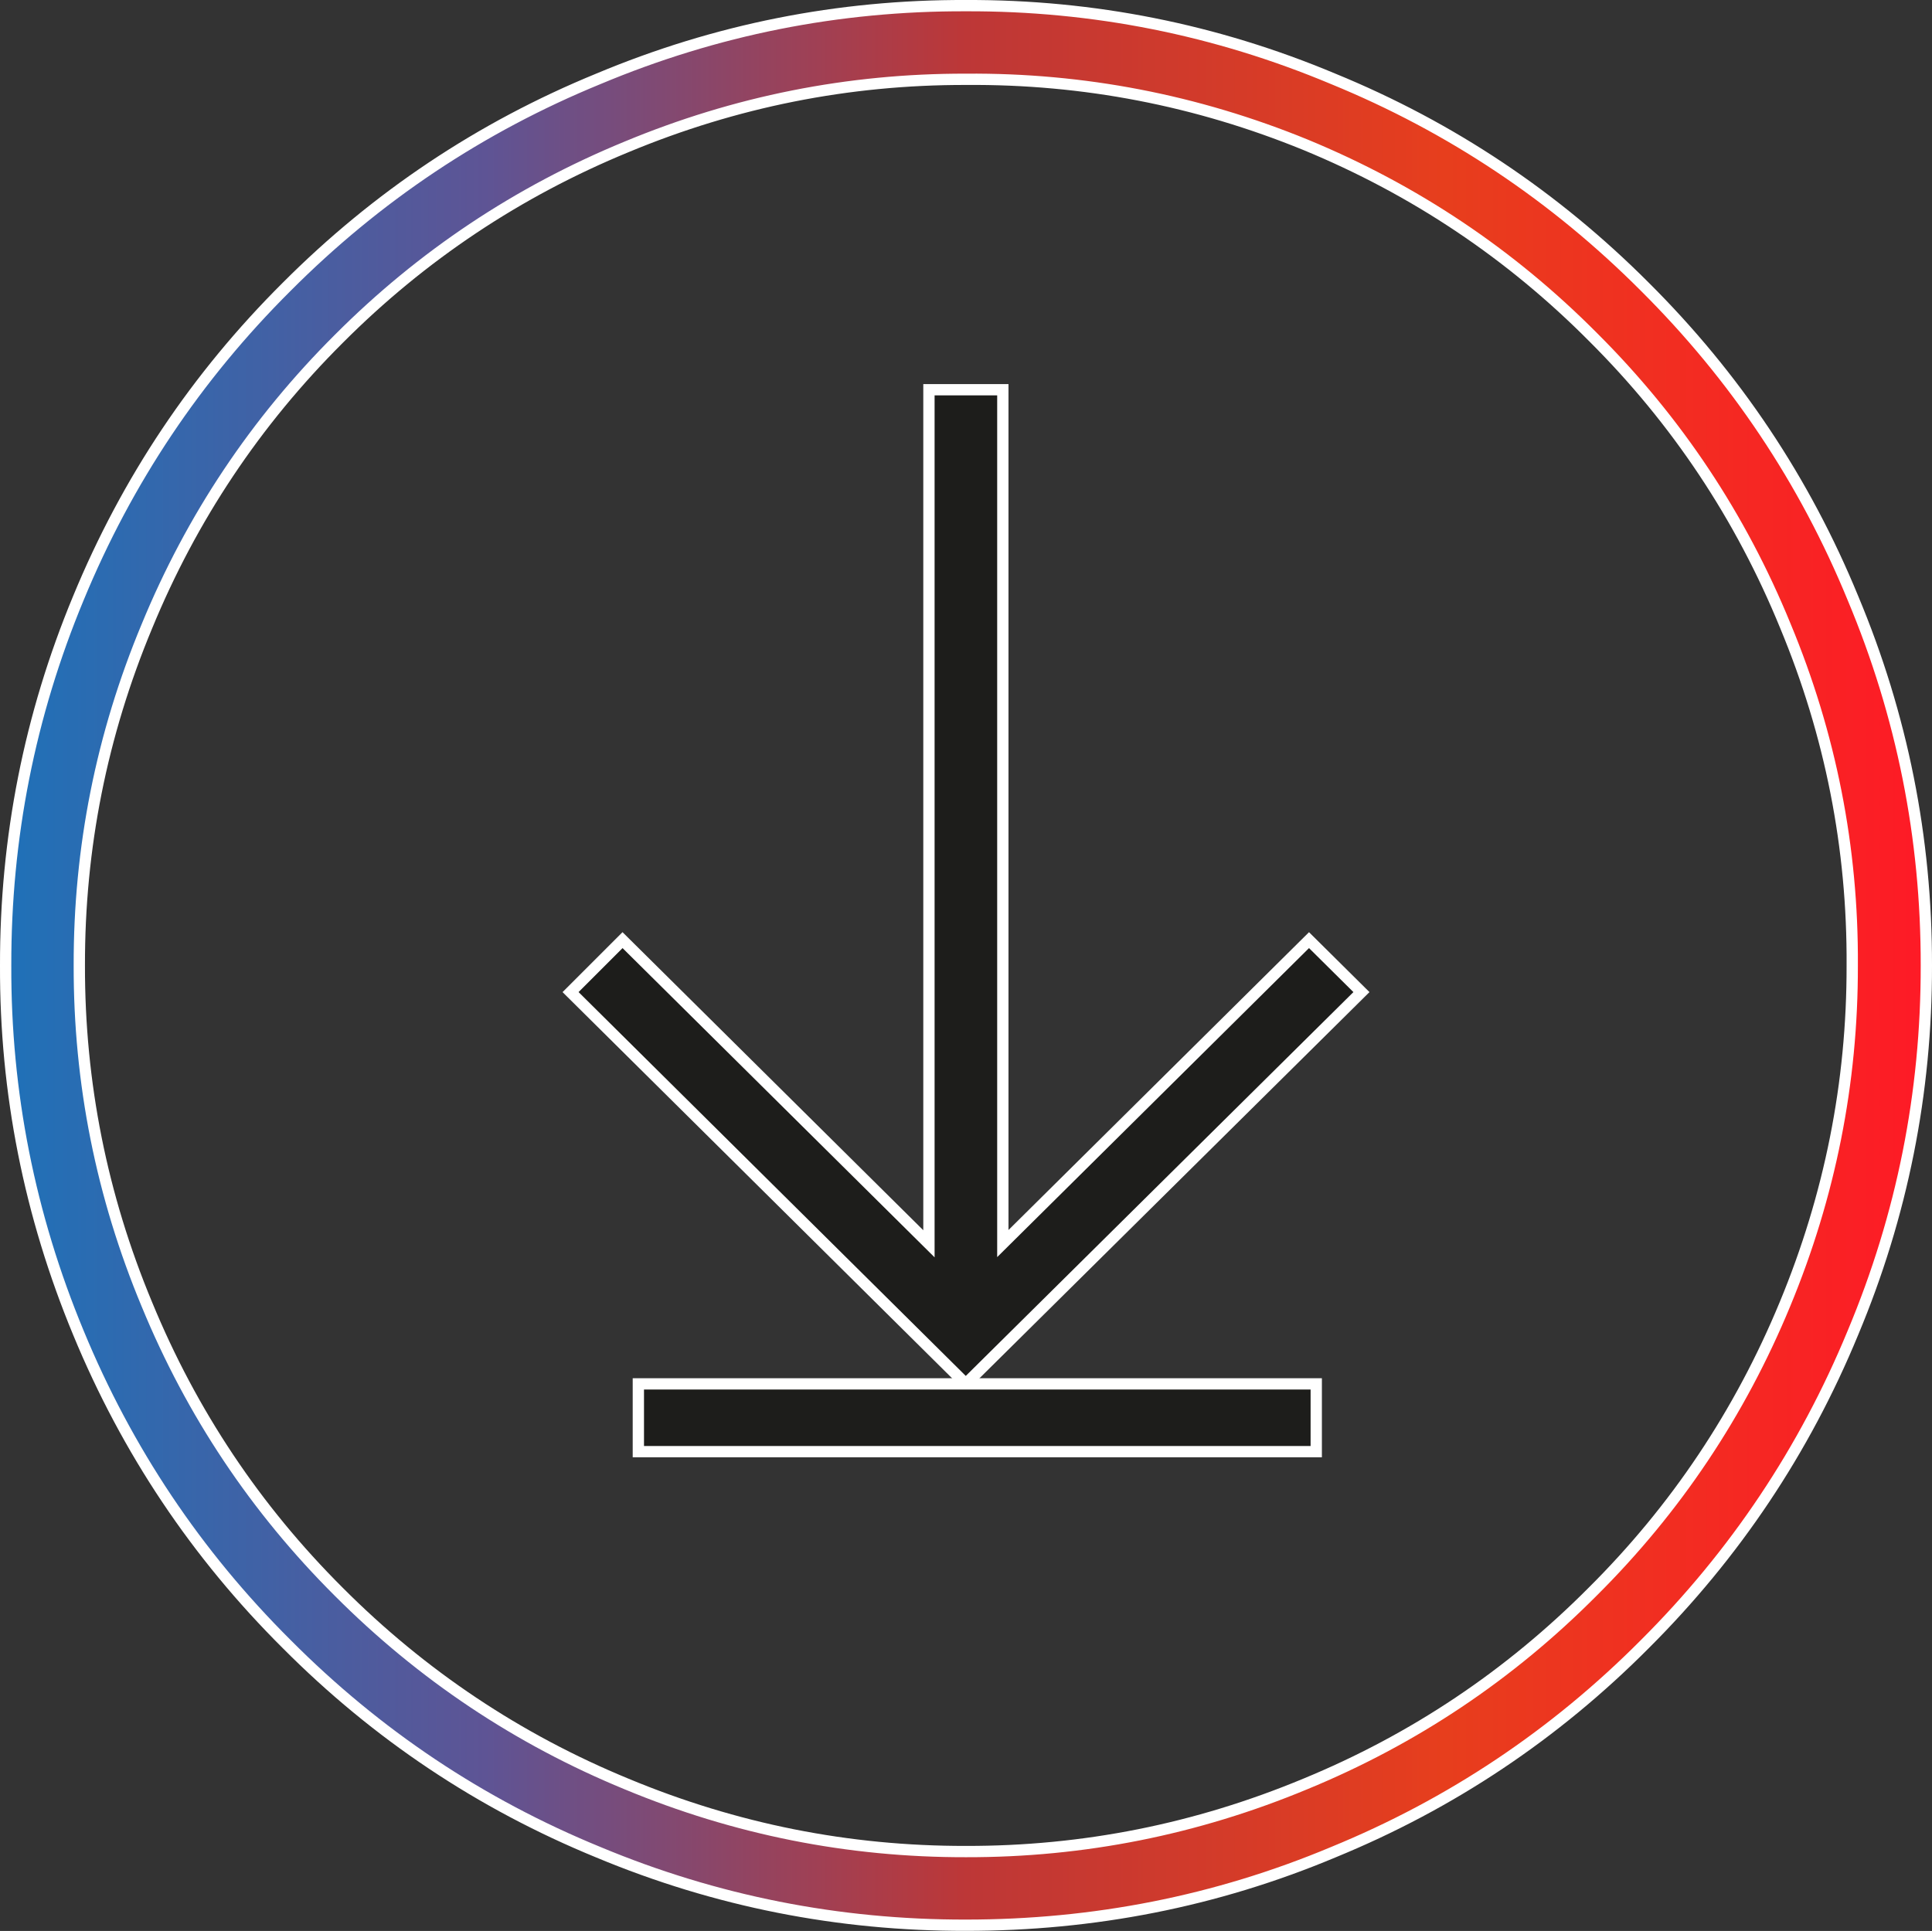
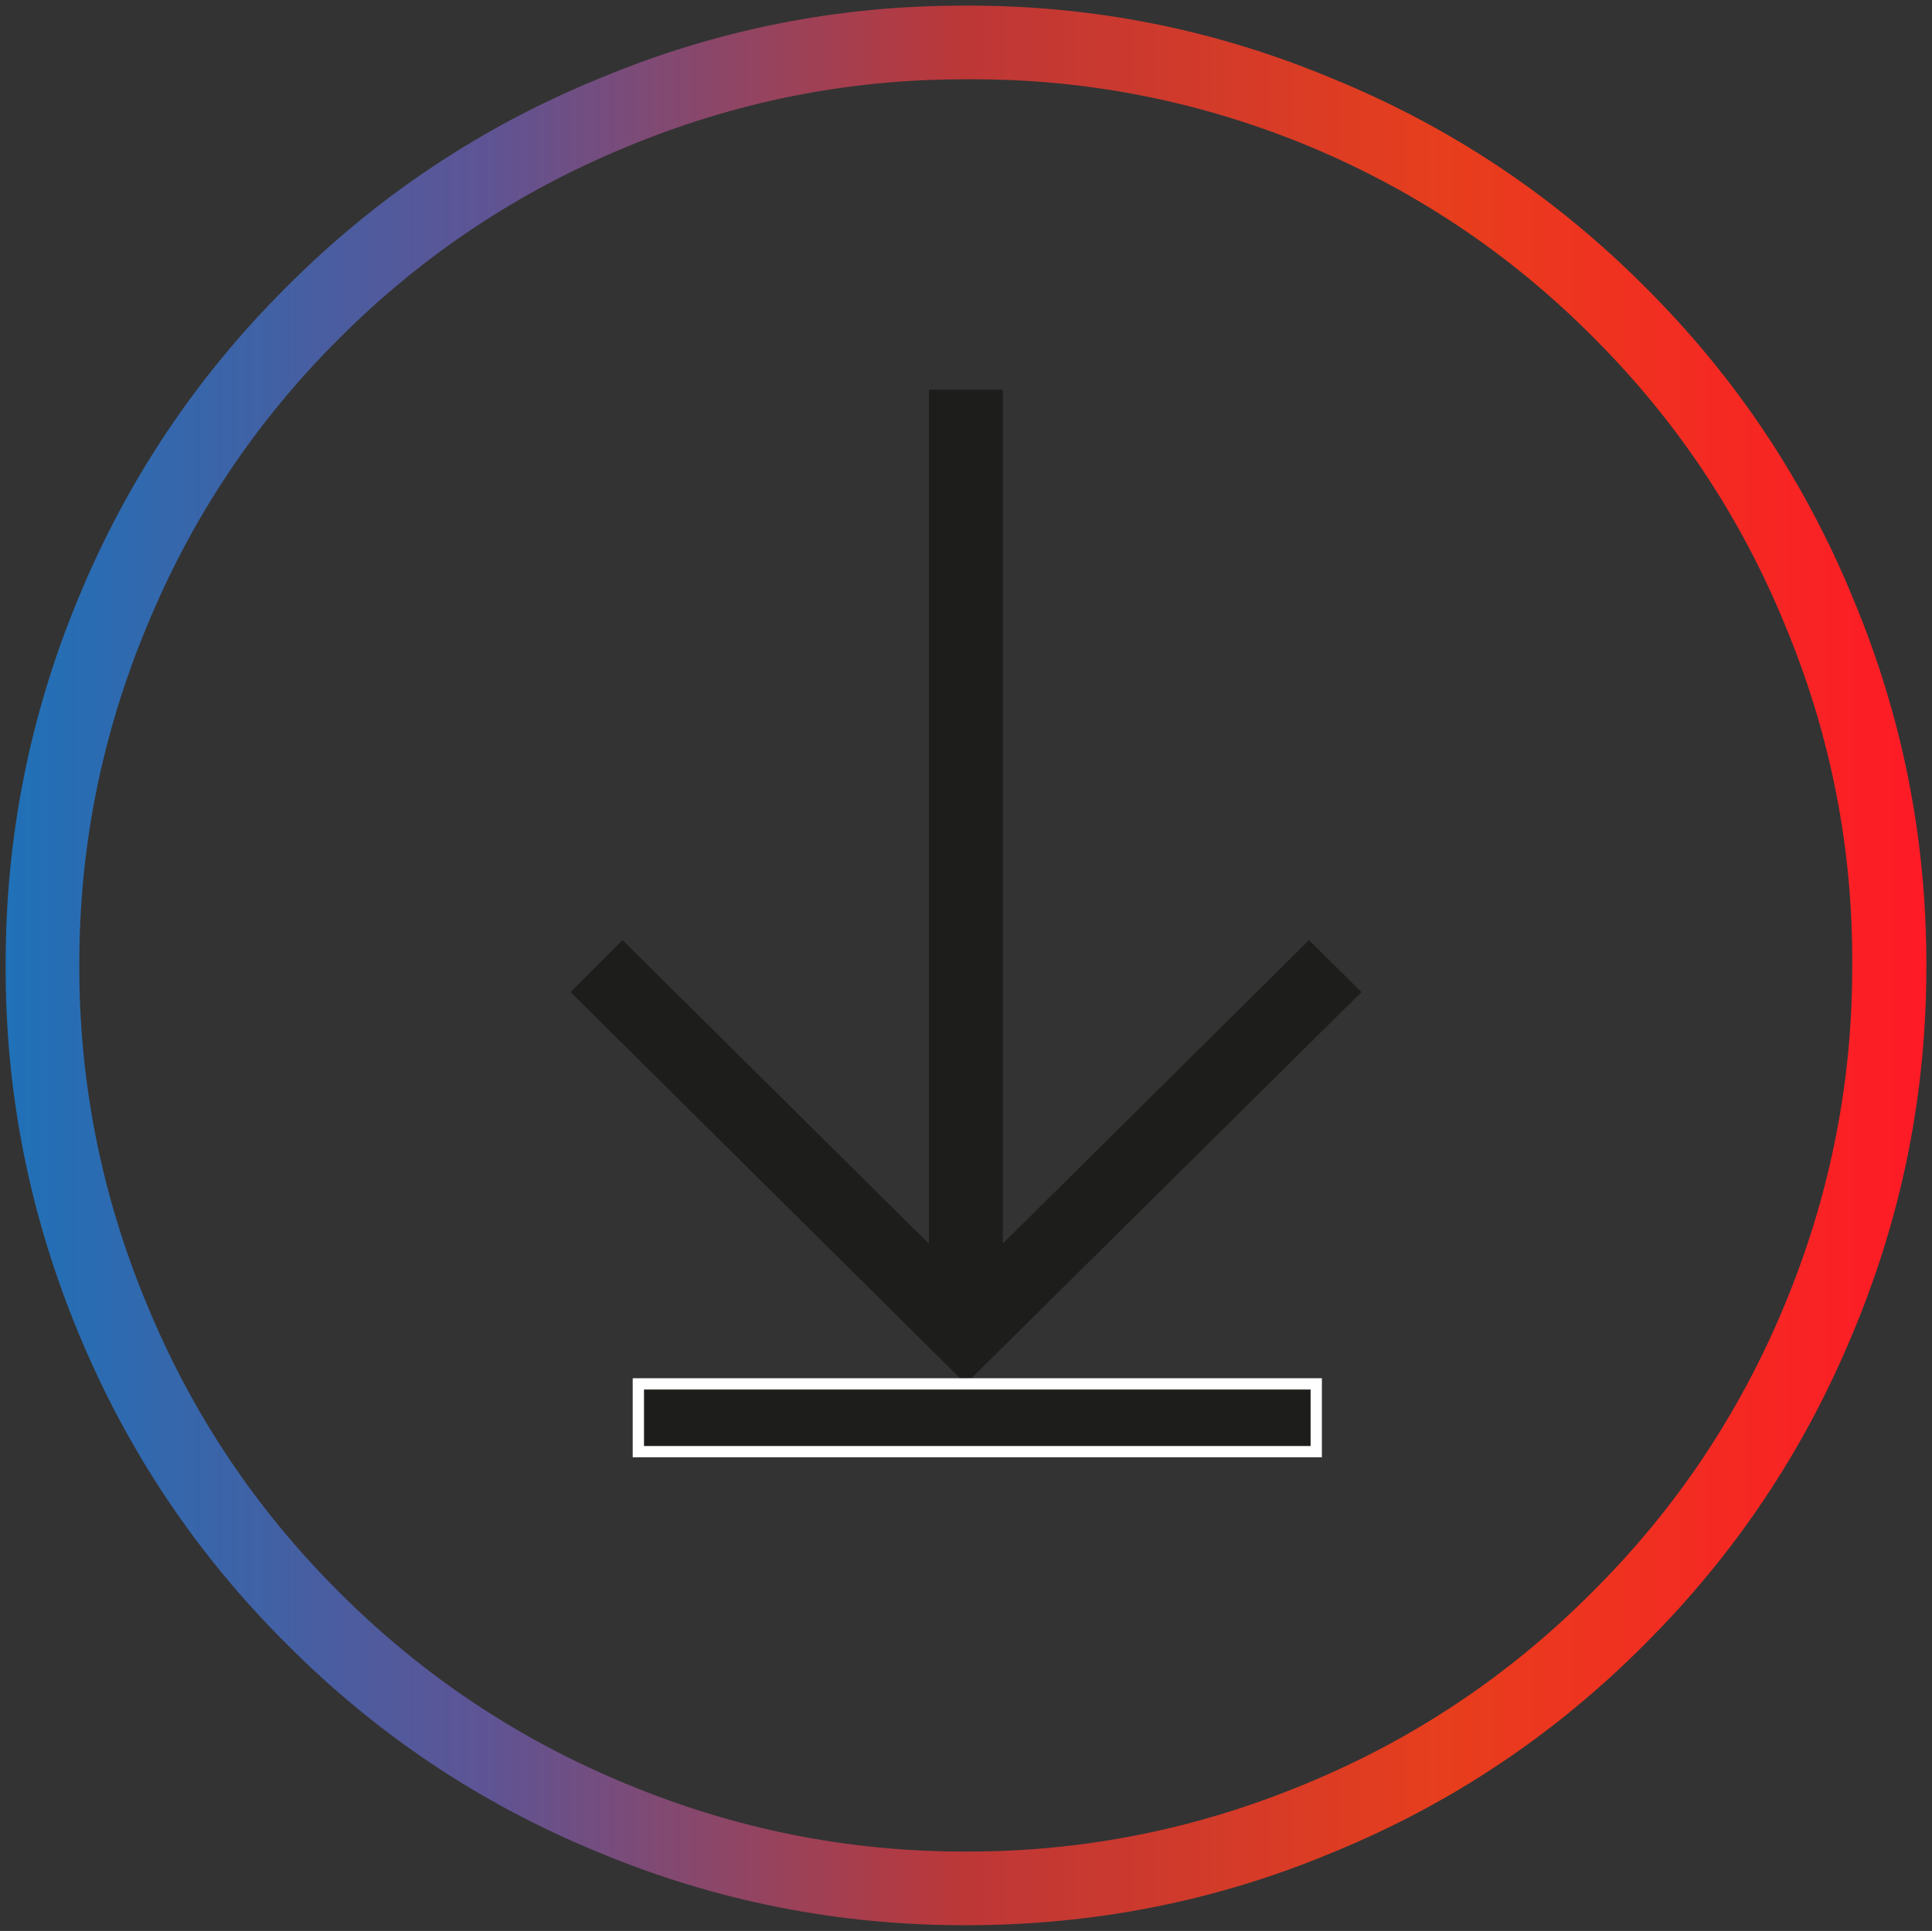
<svg xmlns="http://www.w3.org/2000/svg" width="85.5" height="85.464" viewBox="0 0 85.5 85.464" fill="none">
  <rect x="0" y="0" width="85.5" height="85.464" fill="#333333" stroke="none" />
  <desc>
        Created with Pixso.
    </desc>
  <defs>
    <linearGradient x1="0.25" y1="42.732" x2="85.25" y2="42.732" id="paint_linear_63_130_0" gradientUnits="userSpaceOnUse">
      <stop stop-color="#1F71B8" />
      <stop offset="0.25" stop-color="#5E5495" />
      <stop offset="0.5" stop-color="#BD3737" />
      <stop offset="0.75" stop-color="#E73E1D" />
      <stop offset="1" stop-color="#FE1A26" />
    </linearGradient>
  </defs>
  <path id="path" d="M42.75 3.51C37.54 3.5 32.54 4.5 27.73 6.5C22.92 8.48 18.67 11.31 14.99 15C11.31 18.67 8.48 22.91 6.5 27.72C4.5 32.52 3.5 37.52 3.51 42.73C3.5 47.93 4.5 52.93 6.5 57.73C8.48 62.54 11.31 66.78 14.99 70.45C18.67 74.14 22.92 76.98 27.73 78.96C32.54 80.96 37.54 81.96 42.75 81.95C47.95 81.96 52.95 80.96 57.76 78.96C62.57 76.98 66.81 74.14 70.48 70.45C74.17 66.78 77 62.54 78.99 57.73C80.98 52.93 81.98 47.93 81.97 42.73C82 37.52 81.01 32.51 79.01 27.7C77.04 22.88 74.21 18.62 70.52 14.94C66.85 11.24 62.6 8.4 57.78 6.41C52.96 4.44 47.95 3.47 42.75 3.51ZM42.75 85.21C37.11 85.22 31.68 84.15 26.48 81.98C21.26 79.84 16.67 76.77 12.69 72.77C8.69 68.79 5.62 64.2 3.47 58.99C1.31 53.78 0.23 48.36 0.25 42.73C0.24 37.09 1.31 31.67 3.47 26.47C5.62 21.26 8.69 16.67 12.69 12.69C16.67 8.7 21.26 5.63 26.48 3.49C31.68 1.31 37.1 0.23 42.75 0.25C48.38 0.23 53.8 1.31 59 3.49C64.22 5.63 68.81 8.7 72.79 12.69C76.79 16.67 79.86 21.26 82 26.47C84.18 31.67 85.26 37.09 85.25 42.73C85.26 48.37 84.18 53.79 82 58.99C79.85 64.2 76.78 68.79 72.79 72.77C68.81 76.77 64.22 79.84 59 81.98C53.8 84.16 48.38 85.21 42.75 85.21Z" fill="url(#paint_linear_63_130_0)" fill-opacity="1" fill-rule="nonzero" />
-   <path id="path" d="M27.73 6.5C22.92 8.48 18.67 11.31 14.99 15C11.31 18.67 8.48 22.91 6.5 27.72C4.5 32.52 3.5 37.52 3.51 42.73C3.5 47.93 4.5 52.93 6.5 57.73C8.48 62.54 11.31 66.78 14.99 70.45C18.67 74.14 22.92 76.98 27.73 78.96C32.54 80.96 37.54 81.96 42.75 81.95C47.95 81.96 52.95 80.96 57.76 78.96C62.57 76.98 66.81 74.14 70.48 70.45C74.17 66.78 77 62.54 78.99 57.73C80.98 52.93 81.98 47.93 81.97 42.73C82 37.52 81.01 32.51 79.01 27.7C77.04 22.88 74.21 18.62 70.52 14.94C66.85 11.24 62.6 8.4 57.78 6.41C52.96 4.44 47.95 3.47 42.75 3.51C37.54 3.5 32.54 4.5 27.73 6.5ZM26.48 81.98C21.26 79.84 16.67 76.77 12.69 72.77C8.69 68.79 5.62 64.2 3.47 58.99C1.31 53.78 0.23 48.36 0.25 42.73C0.24 37.09 1.31 31.67 3.47 26.47C5.62 21.26 8.69 16.67 12.69 12.69C16.67 8.7 21.26 5.63 26.48 3.49C31.68 1.31 37.1 0.23 42.75 0.25C48.38 0.23 53.8 1.31 59 3.49C64.22 5.63 68.81 8.7 72.79 12.69C76.79 16.67 79.86 21.26 82 26.47C84.18 31.67 85.26 37.09 85.25 42.73C85.26 48.37 84.18 53.79 82 58.99C79.85 64.2 76.78 68.79 72.79 72.77C68.81 76.77 64.22 79.84 59 81.98C53.8 84.16 48.38 85.21 42.75 85.21C37.11 85.22 31.68 84.15 26.48 81.98Z" stroke="#FFFFFF" stroke-opacity="1" stroke-width="0.5" />
  <path id="polygon" d="M57.93 41.61L44.38 55.04L44.38 17.25L41.11 17.25L41.11 55.05L27.55 41.61L25.25 43.91L42.74 61.25L60.25 43.91L57.93 41.61Z" fill="#1D1D1B" fill-opacity="1" fill-rule="nonzero" />
-   <path id="polygon" d="M44.38 55.04L44.38 17.25L41.11 17.25L41.11 55.05L27.55 41.61L25.25 43.91L42.74 61.25L60.25 43.91L57.93 41.61L44.38 55.04Z" stroke="#FFFFFF" stroke-opacity="1" stroke-width="0.5" />
  <rect id="rect" x="28.25" y="61.25" width="30" height="3" fill="#1D1D1B" fill-opacity="1" />
  <rect id="rect" x="28.25" y="61.25" width="30" height="3" stroke="#FFFFFF" stroke-opacity="1" stroke-width="0.5" />
</svg>